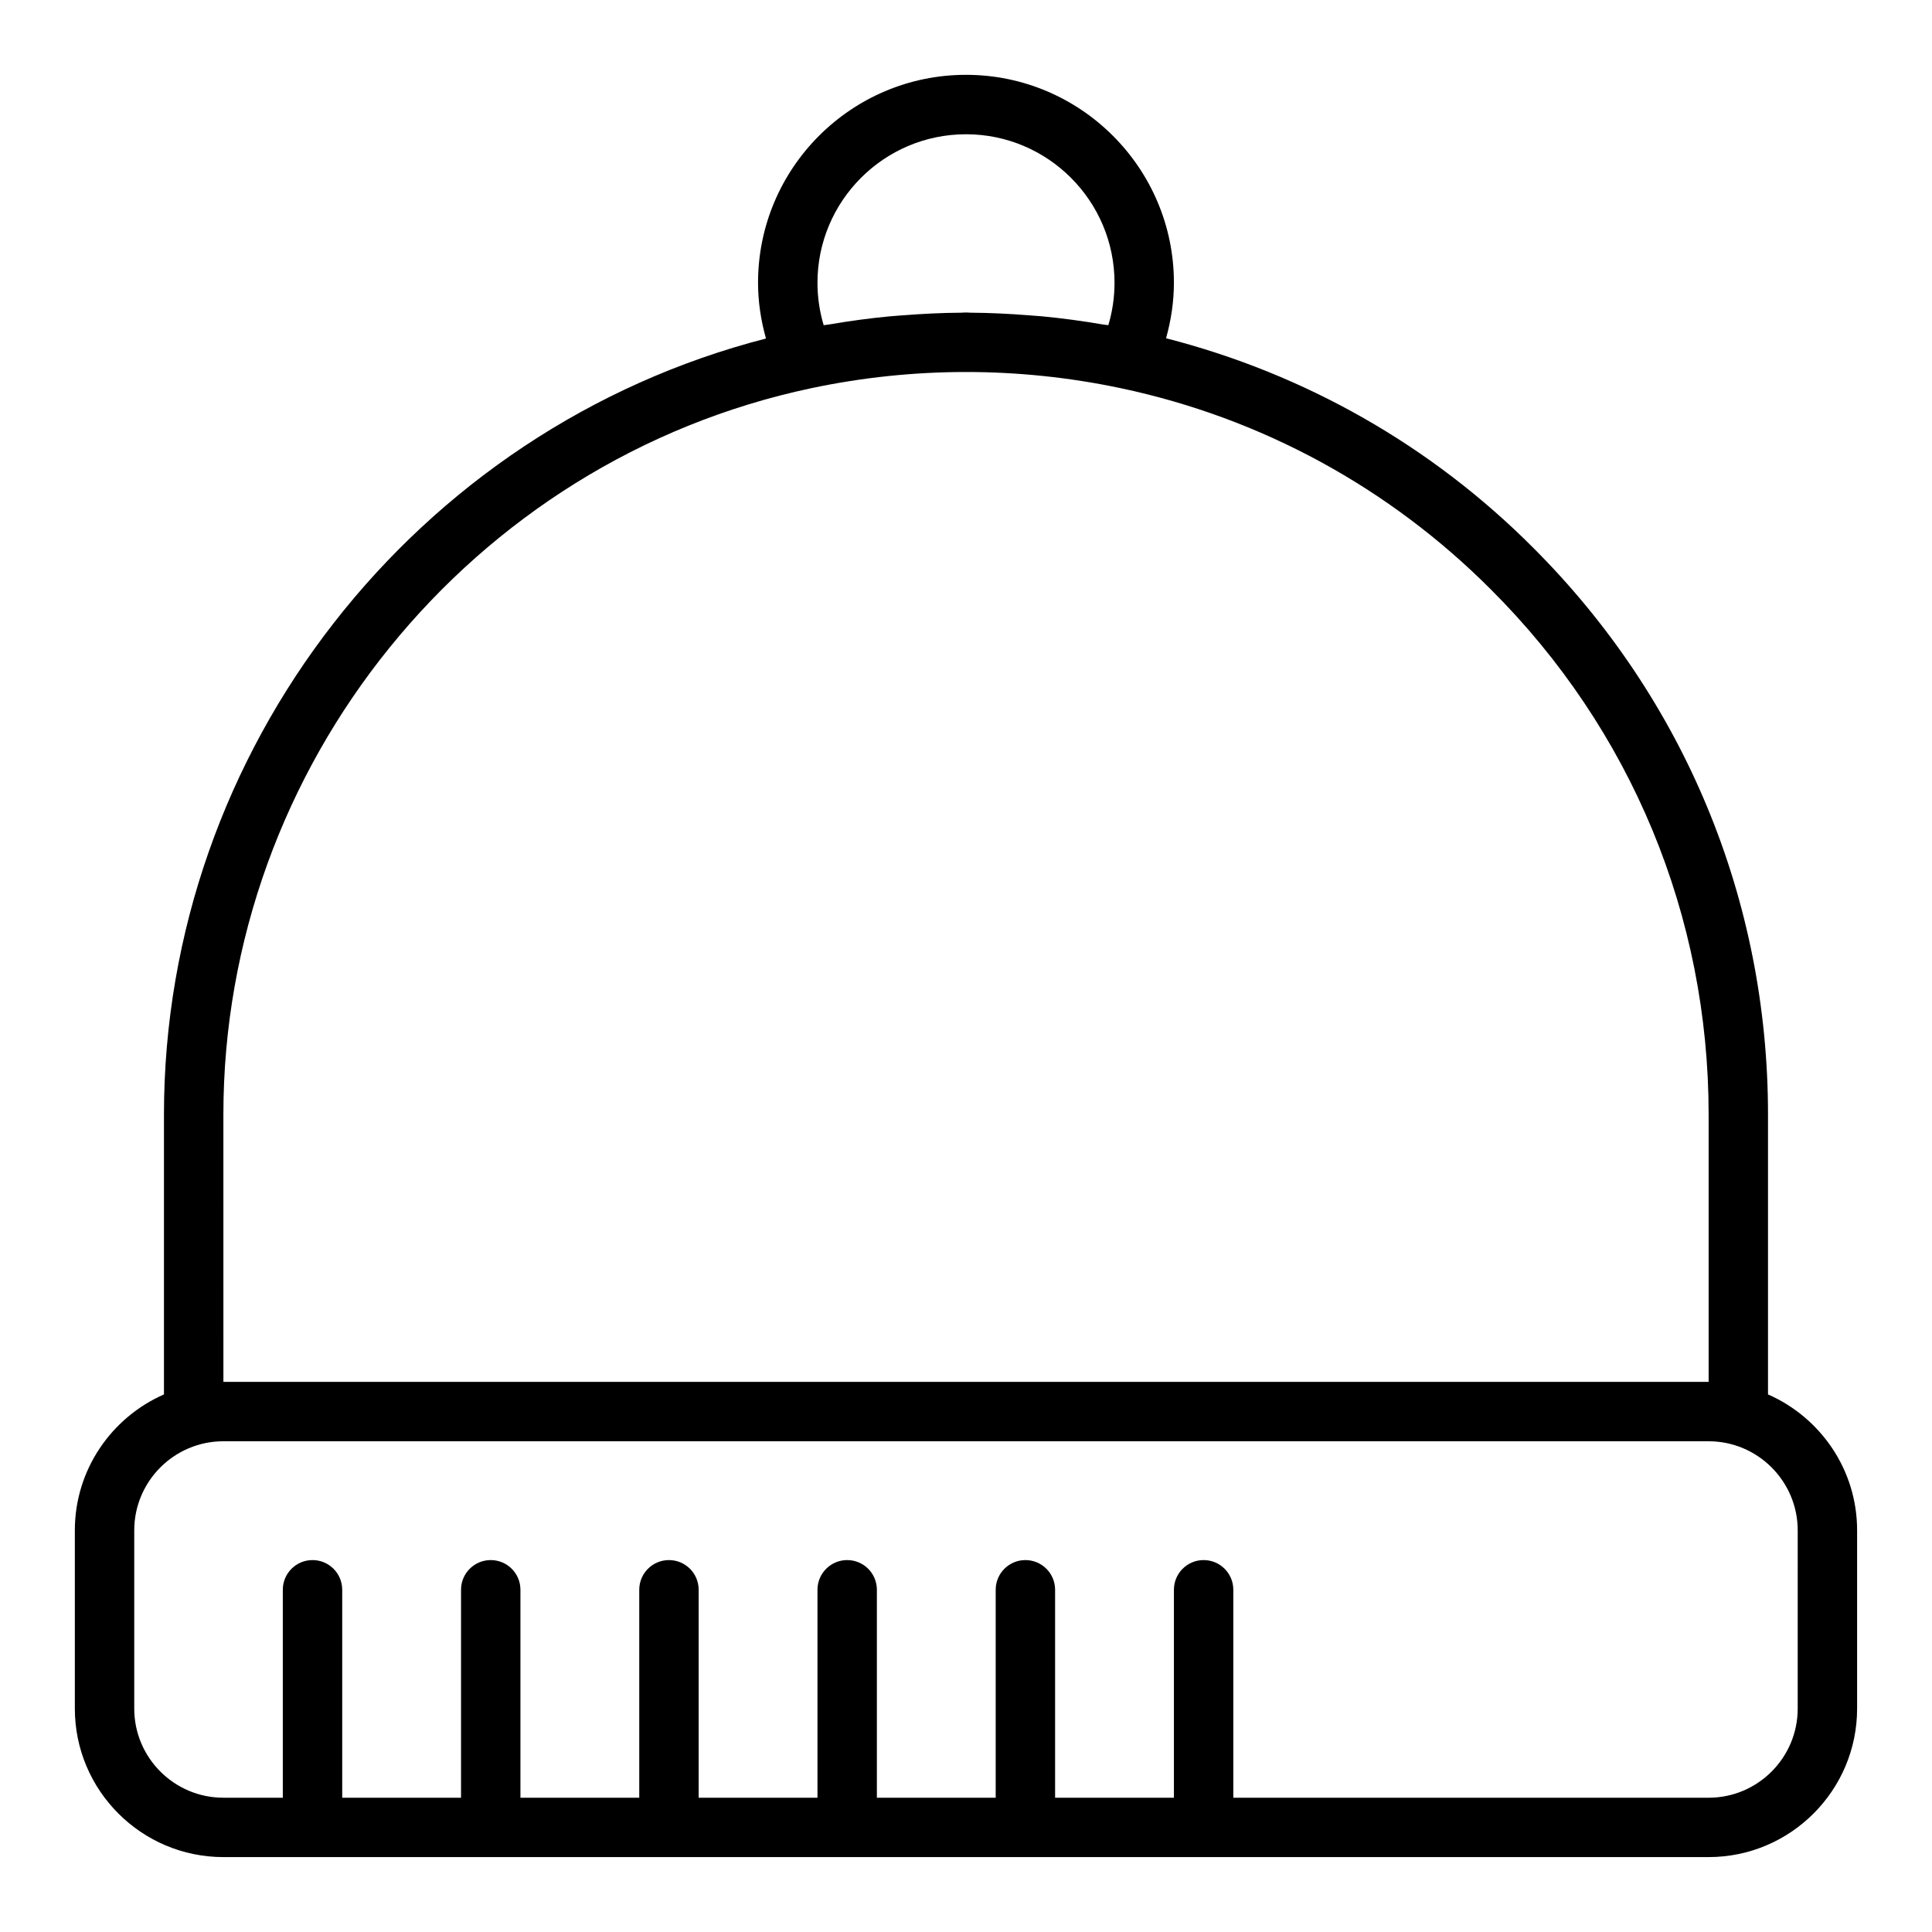
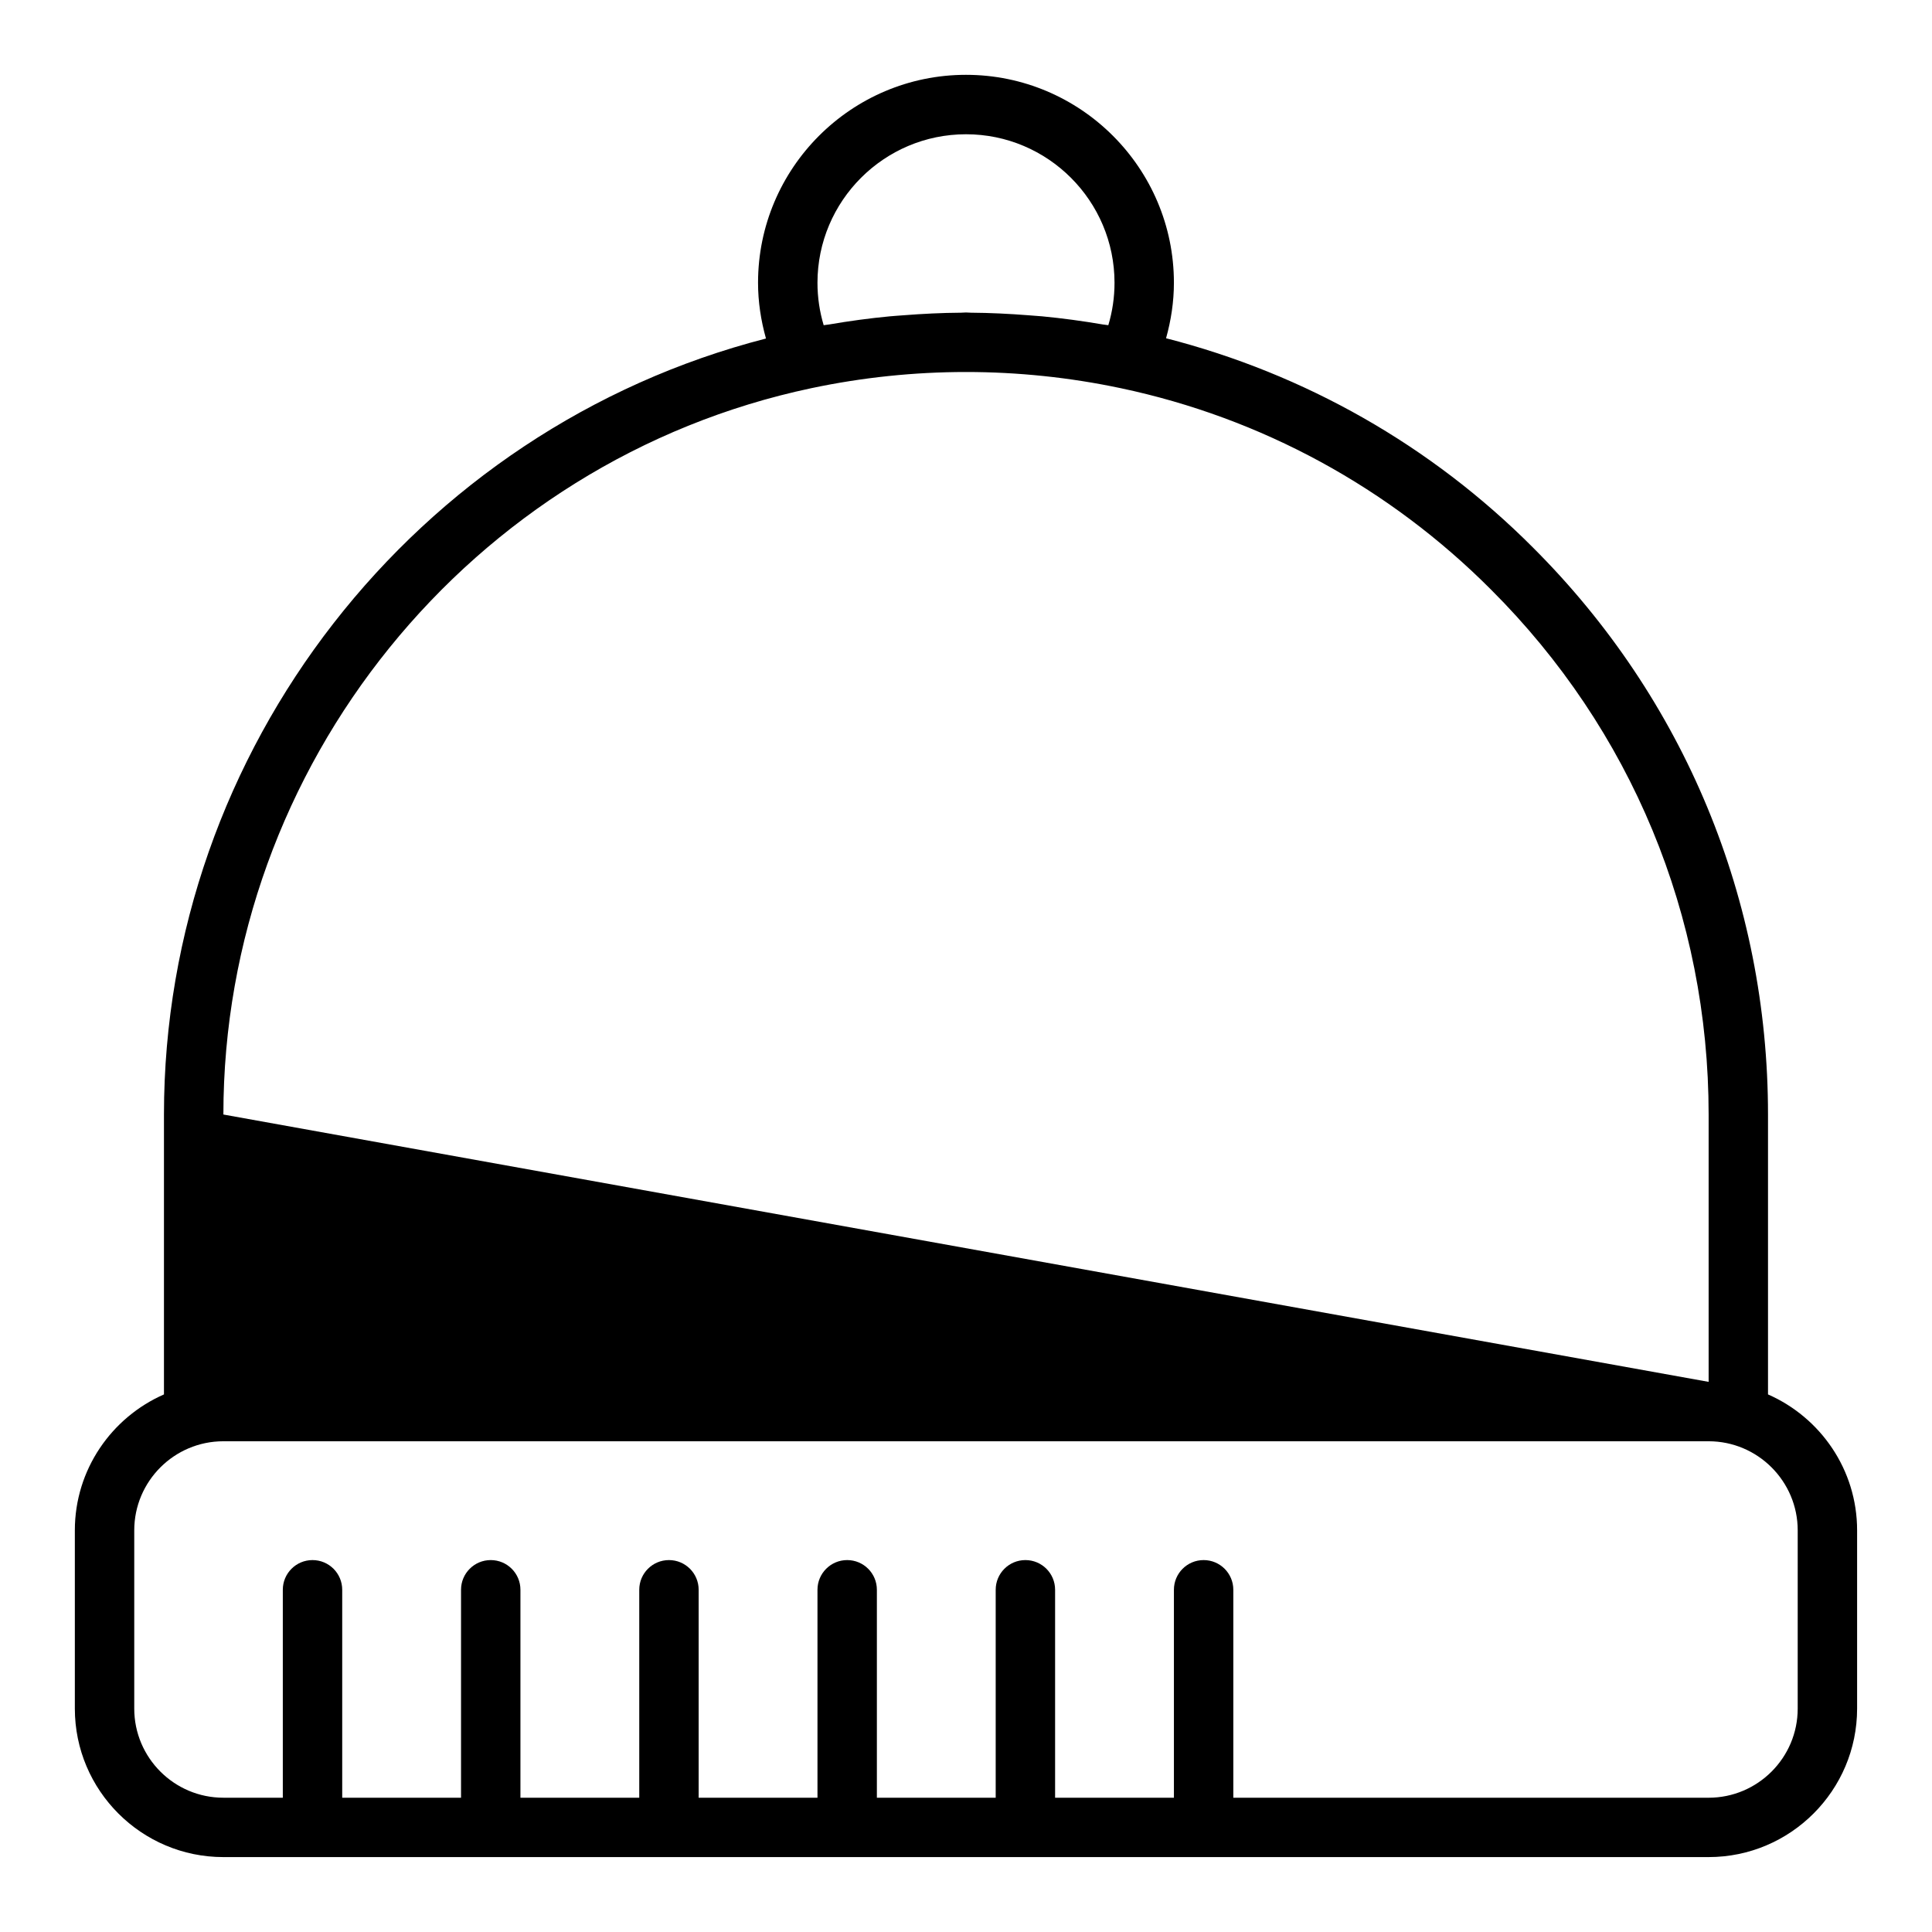
<svg xmlns="http://www.w3.org/2000/svg" fill="#000000" width="800px" height="800px" version="1.1" viewBox="144 144 512 512">
-   <path d="m612.54 513.54v-74.184c0-56.812-22.125-110.17-62.285-150.25-26.98-27.062-60.473-46.039-97.238-55.465 1.332-4.769 2.082-9.68 2.082-14.707 0-30.387-24.723-55.105-55.105-55.105-30.383 0-55.105 24.719-55.105 55.105 0 5.055 0.758 9.984 2.102 14.777-92.922 23.895-159.54 108.85-159.54 205.64v74.184c-13.875 6.09-23.617 19.926-23.617 36.023v47.23c0 21.703 17.66 39.359 39.359 39.359h393.6c21.703 0 39.359-17.66 39.359-39.359v-47.23c0.004-16.098-9.738-29.934-23.613-36.023zm-212.54-333.96c21.703 0 39.359 17.66 39.359 39.359 0 3.848-0.555 7.609-1.645 11.242-0.484-0.086-0.973-0.113-1.457-0.195-5.332-0.914-10.68-1.641-16.047-2.152-1.188-0.113-2.371-0.184-3.562-0.277-5.102-0.398-10.211-0.656-15.324-0.688-0.441 0-0.883-0.059-1.324-0.059s-0.887 0.059-1.328 0.059c-5.113 0.031-10.223 0.289-15.324 0.688-1.188 0.094-2.375 0.164-3.562 0.277-5.367 0.508-10.715 1.234-16.047 2.152-0.484 0.082-0.973 0.109-1.457 0.195-1.09-3.633-1.645-7.394-1.645-11.242 0-21.703 17.66-39.359 39.363-39.359zm-196.8 259.78c0-92.418 65.504-173.37 155.77-192.48 27.105-5.727 54.965-5.727 82.07 0 37.215 7.871 71.125 26.32 98.094 53.371 37.191 37.109 57.672 86.516 57.672 139.11v70.848h-393.6zm417.21 157.44c0 13.023-10.594 23.617-23.617 23.617l-125.95-0.004v-55.105c0-4.348-3.519-7.871-7.871-7.871-4.352 0-7.871 3.523-7.871 7.871v55.105h-31.488v-55.105c0-4.348-3.519-7.871-7.871-7.871-4.352 0-7.871 3.523-7.871 7.871v55.105h-31.488v-55.105c0-4.348-3.519-7.871-7.871-7.871s-7.871 3.523-7.871 7.871v55.105h-31.488v-55.105c0-4.348-3.519-7.871-7.871-7.871-4.352 0-7.871 3.523-7.871 7.871v55.105h-31.488v-55.105c0-4.348-3.519-7.871-7.871-7.871-4.352 0-7.871 3.523-7.871 7.871v55.105h-31.488v-55.105c0-4.348-3.519-7.871-7.871-7.871-4.352 0-7.871 3.523-7.871 7.871v55.105h-15.754c-13.023 0-23.617-10.594-23.617-23.617v-47.23c0-13.023 10.594-23.617 23.617-23.617h393.6c13.023 0 23.617 10.594 23.617 23.617z" />
+   <path d="m612.54 513.54v-74.184c0-56.812-22.125-110.17-62.285-150.25-26.98-27.062-60.473-46.039-97.238-55.465 1.332-4.769 2.082-9.68 2.082-14.707 0-30.387-24.723-55.105-55.105-55.105-30.383 0-55.105 24.719-55.105 55.105 0 5.055 0.758 9.984 2.102 14.777-92.922 23.895-159.54 108.85-159.54 205.64v74.184c-13.875 6.09-23.617 19.926-23.617 36.023v47.23c0 21.703 17.66 39.359 39.359 39.359h393.6c21.703 0 39.359-17.66 39.359-39.359v-47.23c0.004-16.098-9.738-29.934-23.613-36.023zm-212.54-333.96c21.703 0 39.359 17.66 39.359 39.359 0 3.848-0.555 7.609-1.645 11.242-0.484-0.086-0.973-0.113-1.457-0.195-5.332-0.914-10.68-1.641-16.047-2.152-1.188-0.113-2.371-0.184-3.562-0.277-5.102-0.398-10.211-0.656-15.324-0.688-0.441 0-0.883-0.059-1.324-0.059s-0.887 0.059-1.328 0.059c-5.113 0.031-10.223 0.289-15.324 0.688-1.188 0.094-2.375 0.164-3.562 0.277-5.367 0.508-10.715 1.234-16.047 2.152-0.484 0.082-0.973 0.109-1.457 0.195-1.09-3.633-1.645-7.394-1.645-11.242 0-21.703 17.66-39.359 39.363-39.359zm-196.8 259.78c0-92.418 65.504-173.37 155.77-192.48 27.105-5.727 54.965-5.727 82.07 0 37.215 7.871 71.125 26.32 98.094 53.371 37.191 37.109 57.672 86.516 57.672 139.11v70.848zm417.21 157.44c0 13.023-10.594 23.617-23.617 23.617l-125.95-0.004v-55.105c0-4.348-3.519-7.871-7.871-7.871-4.352 0-7.871 3.523-7.871 7.871v55.105h-31.488v-55.105c0-4.348-3.519-7.871-7.871-7.871-4.352 0-7.871 3.523-7.871 7.871v55.105h-31.488v-55.105c0-4.348-3.519-7.871-7.871-7.871s-7.871 3.523-7.871 7.871v55.105h-31.488v-55.105c0-4.348-3.519-7.871-7.871-7.871-4.352 0-7.871 3.523-7.871 7.871v55.105h-31.488v-55.105c0-4.348-3.519-7.871-7.871-7.871-4.352 0-7.871 3.523-7.871 7.871v55.105h-31.488v-55.105c0-4.348-3.519-7.871-7.871-7.871-4.352 0-7.871 3.523-7.871 7.871v55.105h-15.754c-13.023 0-23.617-10.594-23.617-23.617v-47.23c0-13.023 10.594-23.617 23.617-23.617h393.6c13.023 0 23.617 10.594 23.617 23.617z" />
</svg>